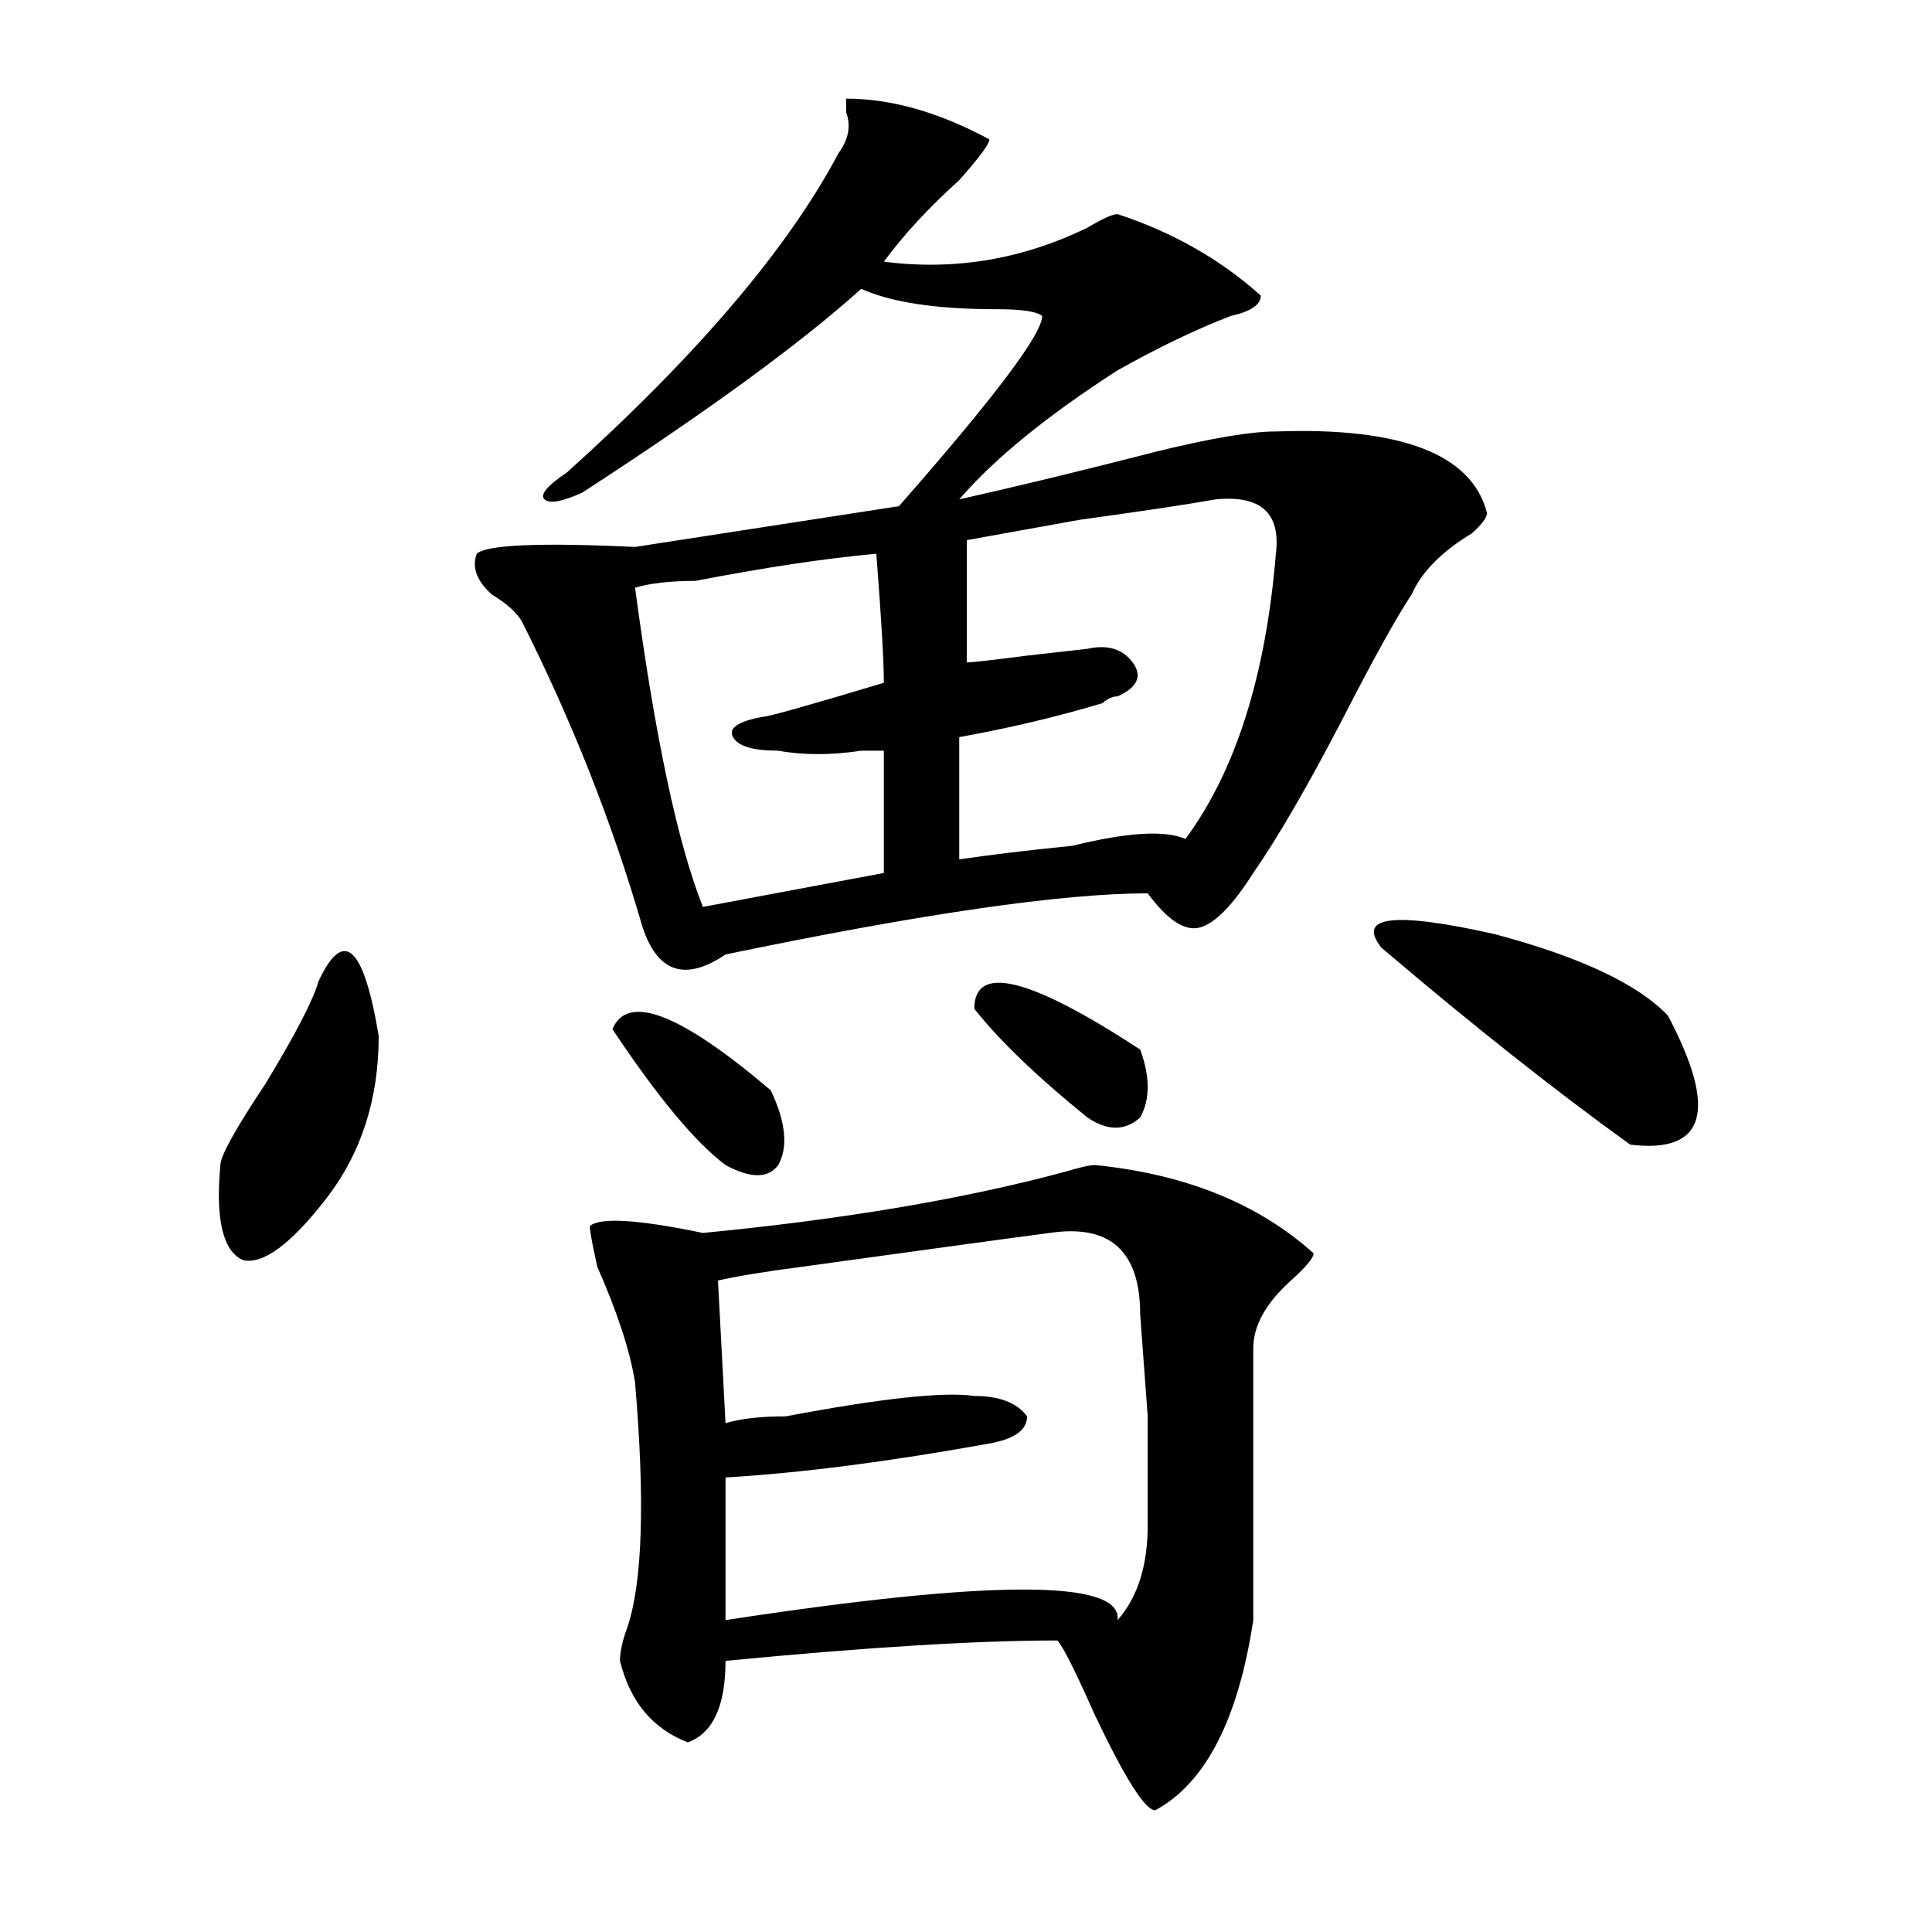
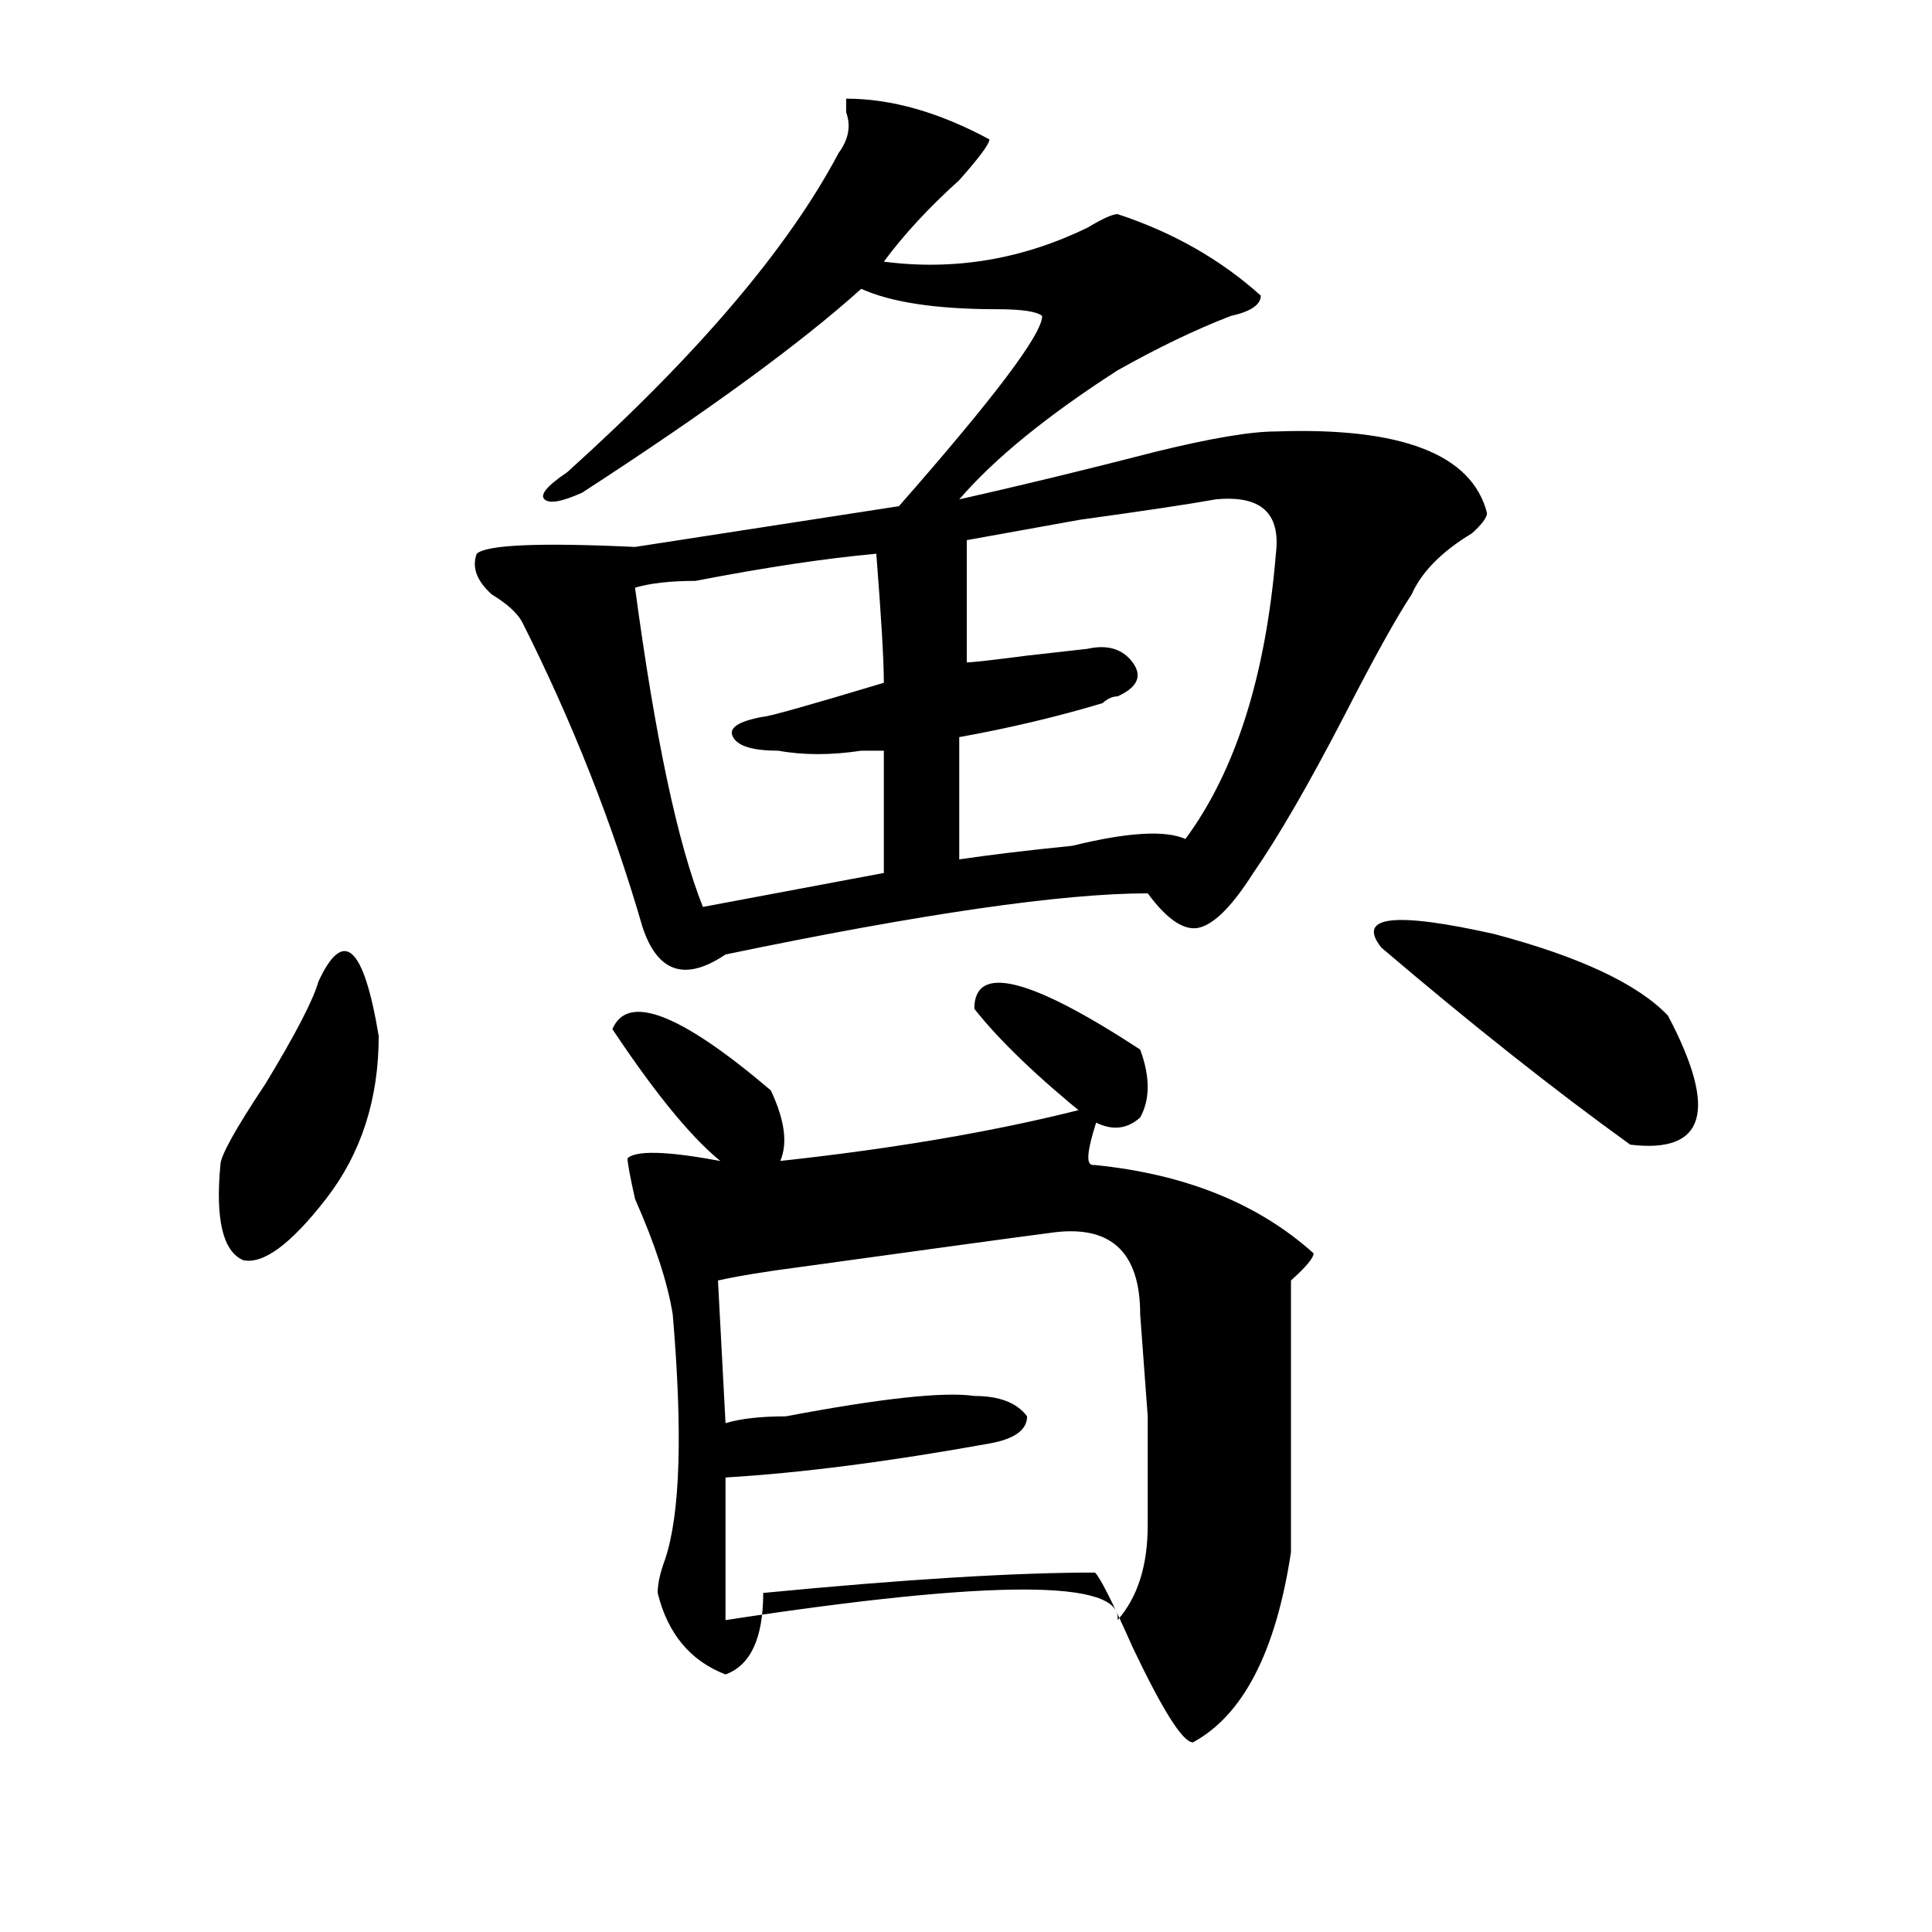
<svg xmlns="http://www.w3.org/2000/svg" version="1.1" id="图层_1" x="0px" y="0px" width="1000px" height="1000px" viewBox="0 0 1000 1000" enable-background="new 0 0 1000 1000" xml:space="preserve">
-   <path d="M164.801,508.094c12.987-28.125,23.414-18.731,31.219,28.125c0,32.849-9.146,60.974-27.316,84.375  c-18.231,23.456-32.56,34.003-42.926,31.641c-10.427-4.669-14.329-21.094-11.707-49.219c0-4.669,7.805-18.731,23.414-42.188  C153.094,535.065,162.179,517.487,164.801,508.094z M437.965,51.063c23.414,0,48.108,7.031,74.145,21.094  c0,2.362-5.243,9.394-15.609,21.094c-15.609,14.063-28.657,28.125-39.023,42.188c36.401,4.724,71.522-1.153,105.363-17.578  c7.805-4.669,12.987-7.031,15.609-7.031c28.597,9.394,53.292,23.456,74.145,42.188c0,4.724-5.243,8.239-15.609,10.547  c-18.231,7.031-37.743,16.425-58.535,28.125c-36.462,23.456-63.778,45.703-81.949,66.797c31.219-7.031,64.999-15.216,101.461-24.609  c28.597-7.031,49.39-10.547,62.438-10.547c64.999-2.308,101.461,11.755,109.266,42.188c0,2.362-2.622,5.878-7.805,10.547  c-15.609,9.394-26.036,19.94-31.219,31.641c-7.805,11.755-19.512,32.849-35.121,63.281c-18.231,35.156-33.841,62.128-46.828,80.859  c-10.427,16.425-19.512,25.817-27.316,28.125c-7.805,2.362-16.95-3.516-27.316-17.578c-44.267,0-117.07,10.547-218.531,31.641  c-20.853,14.063-35.121,9.394-42.926-14.063c-15.609-53.888-36.462-106.622-62.438-158.203c-2.622-4.669-7.805-9.339-15.609-14.063  c-7.805-7.031-10.427-14.063-7.805-21.094c5.183-4.669,32.499-5.823,81.949-3.516L465.281,262  c49.39-56.25,74.145-89.044,74.145-98.438c-2.622-2.308-10.427-3.516-23.414-3.516c-31.219,0-54.633-3.516-70.242-10.547  c-31.219,28.125-79.388,63.281-144.387,105.469c-10.427,4.724-16.95,5.878-19.512,3.516c-2.622-2.308,1.28-7.031,11.707-14.063  c67.62-60.919,114.448-116.016,140.484-165.234c5.183-7.031,6.464-14.063,3.902-21.094  C437.965,55.786,437.965,53.425,437.965,51.063z M566.742,603.016c46.828,4.724,84.511,19.94,113.168,45.703  c0,2.362-3.902,7.031-11.707,14.063c-13.048,11.755-19.512,23.456-19.512,35.156c0,46.911,0,93.769,0,140.625  c-7.805,51.525-24.755,84.375-50.73,98.438c-5.243,0-15.609-16.425-31.219-49.219c-10.427-23.456-16.95-36.365-19.512-38.672  c-41.646,0-98.899,3.516-171.703,10.547c0,23.4-6.524,37.463-19.512,42.188c-18.231-7.031-29.938-21.094-35.121-42.188  c0-4.725,1.28-10.547,3.902-17.578c7.805-23.456,9.085-65.589,3.902-126.563c-2.622-16.37-9.146-36.31-19.512-59.766  c-2.622-11.7-3.902-18.731-3.902-21.094c5.183-4.669,24.694-3.516,58.535,3.516c72.804-7.031,135.241-17.578,187.313-31.641  C558.938,604.224,564.12,603.016,566.742,603.016z M316.992,532.703c7.805-18.731,35.121-8.185,81.949,31.641  c7.805,16.425,9.085,29.333,3.902,38.672c-5.243,7.031-14.329,7.031-27.316,0C359.918,591.315,340.406,567.859,316.992,532.703z   M453.574,286.609c-26.036,2.362-57.255,7.031-93.656,14.063c-13.048,0-23.414,1.208-31.219,3.516  c10.366,77.344,22.073,132.44,35.121,165.234l93.656-17.578v-63.281c-2.622,0-6.524,0-11.707,0c-15.609,2.362-29.938,2.362-42.926,0  c-13.048,0-20.853-2.308-23.414-7.031c-2.622-4.669,2.562-8.185,15.609-10.547c2.562,0,23.414-5.823,62.438-17.578  C457.477,341.706,456.136,319.458,453.574,286.609z M543.328,638.172c-18.231,2.362-61.157,8.239-128.777,17.578  c-18.231,2.362-32.56,4.724-42.926,7.031l3.902,73.828c7.805-2.308,18.171-3.516,31.219-3.516  c49.39-9.339,81.949-12.854,97.559-10.547c12.987,0,22.073,3.516,27.316,10.547c0,7.031-6.524,11.755-19.512,14.063  c-52.071,9.394-97.559,15.271-136.582,17.578v73.828c137.862-21.094,205.483-21.094,202.922,0  c10.366-11.756,15.609-28.125,15.609-49.219c0-2.308,0-21.094,0-56.25l-3.902-52.734  C590.156,647.565,574.547,633.503,543.328,638.172z M629.18,258.484c-13.048,2.362-36.462,5.878-70.242,10.547  c-26.036,4.724-45.548,8.239-58.535,10.547v63.281c2.562,0,12.987-1.153,31.219-3.516l31.219-3.516  c10.366-2.308,18.171,0,23.414,7.031c5.183,7.031,2.562,12.909-7.805,17.578c-2.622,0-5.243,1.208-7.805,3.516  c-23.414,7.031-48.169,12.909-74.145,17.578v63.281c15.609-2.308,35.121-4.669,58.535-7.031c28.597-7.031,48.108-8.185,58.535-3.516  c25.976-35.156,41.585-84.375,46.828-147.656C662.96,265.516,652.594,256.177,629.18,258.484z M504.305,522.156  c0-23.401,28.597-16.37,85.852,21.094c5.183,14.063,5.183,25.817,0,35.156c-7.805,7.031-16.95,7.031-27.316,0  C536.804,557.313,517.292,538.581,504.305,522.156z M715.031,490.516c-13.048-16.37,6.464-18.731,58.535-7.031  c44.206,11.755,74.145,25.817,89.754,42.188c25.976,49.219,19.512,71.521-19.512,66.797  C804.785,564.344,761.859,530.396,715.031,490.516z" />
+   <path d="M164.801,508.094c12.987-28.125,23.414-18.731,31.219,28.125c0,32.849-9.146,60.974-27.316,84.375  c-18.231,23.456-32.56,34.003-42.926,31.641c-10.427-4.669-14.329-21.094-11.707-49.219c0-4.669,7.805-18.731,23.414-42.188  C153.094,535.065,162.179,517.487,164.801,508.094z M437.965,51.063c23.414,0,48.108,7.031,74.145,21.094  c0,2.362-5.243,9.394-15.609,21.094c-15.609,14.063-28.657,28.125-39.023,42.188c36.401,4.724,71.522-1.153,105.363-17.578  c7.805-4.669,12.987-7.031,15.609-7.031c28.597,9.394,53.292,23.456,74.145,42.188c0,4.724-5.243,8.239-15.609,10.547  c-18.231,7.031-37.743,16.425-58.535,28.125c-36.462,23.456-63.778,45.703-81.949,66.797c31.219-7.031,64.999-15.216,101.461-24.609  c28.597-7.031,49.39-10.547,62.438-10.547c64.999-2.308,101.461,11.755,109.266,42.188c0,2.362-2.622,5.878-7.805,10.547  c-15.609,9.394-26.036,19.94-31.219,31.641c-7.805,11.755-19.512,32.849-35.121,63.281c-18.231,35.156-33.841,62.128-46.828,80.859  c-10.427,16.425-19.512,25.817-27.316,28.125c-7.805,2.362-16.95-3.516-27.316-17.578c-44.267,0-117.07,10.547-218.531,31.641  c-20.853,14.063-35.121,9.394-42.926-14.063c-15.609-53.888-36.462-106.622-62.438-158.203c-2.622-4.669-7.805-9.339-15.609-14.063  c-7.805-7.031-10.427-14.063-7.805-21.094c5.183-4.669,32.499-5.823,81.949-3.516L465.281,262  c49.39-56.25,74.145-89.044,74.145-98.438c-2.622-2.308-10.427-3.516-23.414-3.516c-31.219,0-54.633-3.516-70.242-10.547  c-31.219,28.125-79.388,63.281-144.387,105.469c-10.427,4.724-16.95,5.878-19.512,3.516c-2.622-2.308,1.28-7.031,11.707-14.063  c67.62-60.919,114.448-116.016,140.484-165.234c5.183-7.031,6.464-14.063,3.902-21.094  C437.965,55.786,437.965,53.425,437.965,51.063z M566.742,603.016c46.828,4.724,84.511,19.94,113.168,45.703  c0,2.362-3.902,7.031-11.707,14.063c0,46.911,0,93.769,0,140.625  c-7.805,51.525-24.755,84.375-50.73,98.438c-5.243,0-15.609-16.425-31.219-49.219c-10.427-23.456-16.95-36.365-19.512-38.672  c-41.646,0-98.899,3.516-171.703,10.547c0,23.4-6.524,37.463-19.512,42.188c-18.231-7.031-29.938-21.094-35.121-42.188  c0-4.725,1.28-10.547,3.902-17.578c7.805-23.456,9.085-65.589,3.902-126.563c-2.622-16.37-9.146-36.31-19.512-59.766  c-2.622-11.7-3.902-18.731-3.902-21.094c5.183-4.669,24.694-3.516,58.535,3.516c72.804-7.031,135.241-17.578,187.313-31.641  C558.938,604.224,564.12,603.016,566.742,603.016z M316.992,532.703c7.805-18.731,35.121-8.185,81.949,31.641  c7.805,16.425,9.085,29.333,3.902,38.672c-5.243,7.031-14.329,7.031-27.316,0C359.918,591.315,340.406,567.859,316.992,532.703z   M453.574,286.609c-26.036,2.362-57.255,7.031-93.656,14.063c-13.048,0-23.414,1.208-31.219,3.516  c10.366,77.344,22.073,132.44,35.121,165.234l93.656-17.578v-63.281c-2.622,0-6.524,0-11.707,0c-15.609,2.362-29.938,2.362-42.926,0  c-13.048,0-20.853-2.308-23.414-7.031c-2.622-4.669,2.562-8.185,15.609-10.547c2.562,0,23.414-5.823,62.438-17.578  C457.477,341.706,456.136,319.458,453.574,286.609z M543.328,638.172c-18.231,2.362-61.157,8.239-128.777,17.578  c-18.231,2.362-32.56,4.724-42.926,7.031l3.902,73.828c7.805-2.308,18.171-3.516,31.219-3.516  c49.39-9.339,81.949-12.854,97.559-10.547c12.987,0,22.073,3.516,27.316,10.547c0,7.031-6.524,11.755-19.512,14.063  c-52.071,9.394-97.559,15.271-136.582,17.578v73.828c137.862-21.094,205.483-21.094,202.922,0  c10.366-11.756,15.609-28.125,15.609-49.219c0-2.308,0-21.094,0-56.25l-3.902-52.734  C590.156,647.565,574.547,633.503,543.328,638.172z M629.18,258.484c-13.048,2.362-36.462,5.878-70.242,10.547  c-26.036,4.724-45.548,8.239-58.535,10.547v63.281c2.562,0,12.987-1.153,31.219-3.516l31.219-3.516  c10.366-2.308,18.171,0,23.414,7.031c5.183,7.031,2.562,12.909-7.805,17.578c-2.622,0-5.243,1.208-7.805,3.516  c-23.414,7.031-48.169,12.909-74.145,17.578v63.281c15.609-2.308,35.121-4.669,58.535-7.031c28.597-7.031,48.108-8.185,58.535-3.516  c25.976-35.156,41.585-84.375,46.828-147.656C662.96,265.516,652.594,256.177,629.18,258.484z M504.305,522.156  c0-23.401,28.597-16.37,85.852,21.094c5.183,14.063,5.183,25.817,0,35.156c-7.805,7.031-16.95,7.031-27.316,0  C536.804,557.313,517.292,538.581,504.305,522.156z M715.031,490.516c-13.048-16.37,6.464-18.731,58.535-7.031  c44.206,11.755,74.145,25.817,89.754,42.188c25.976,49.219,19.512,71.521-19.512,66.797  C804.785,564.344,761.859,530.396,715.031,490.516z" />
</svg>